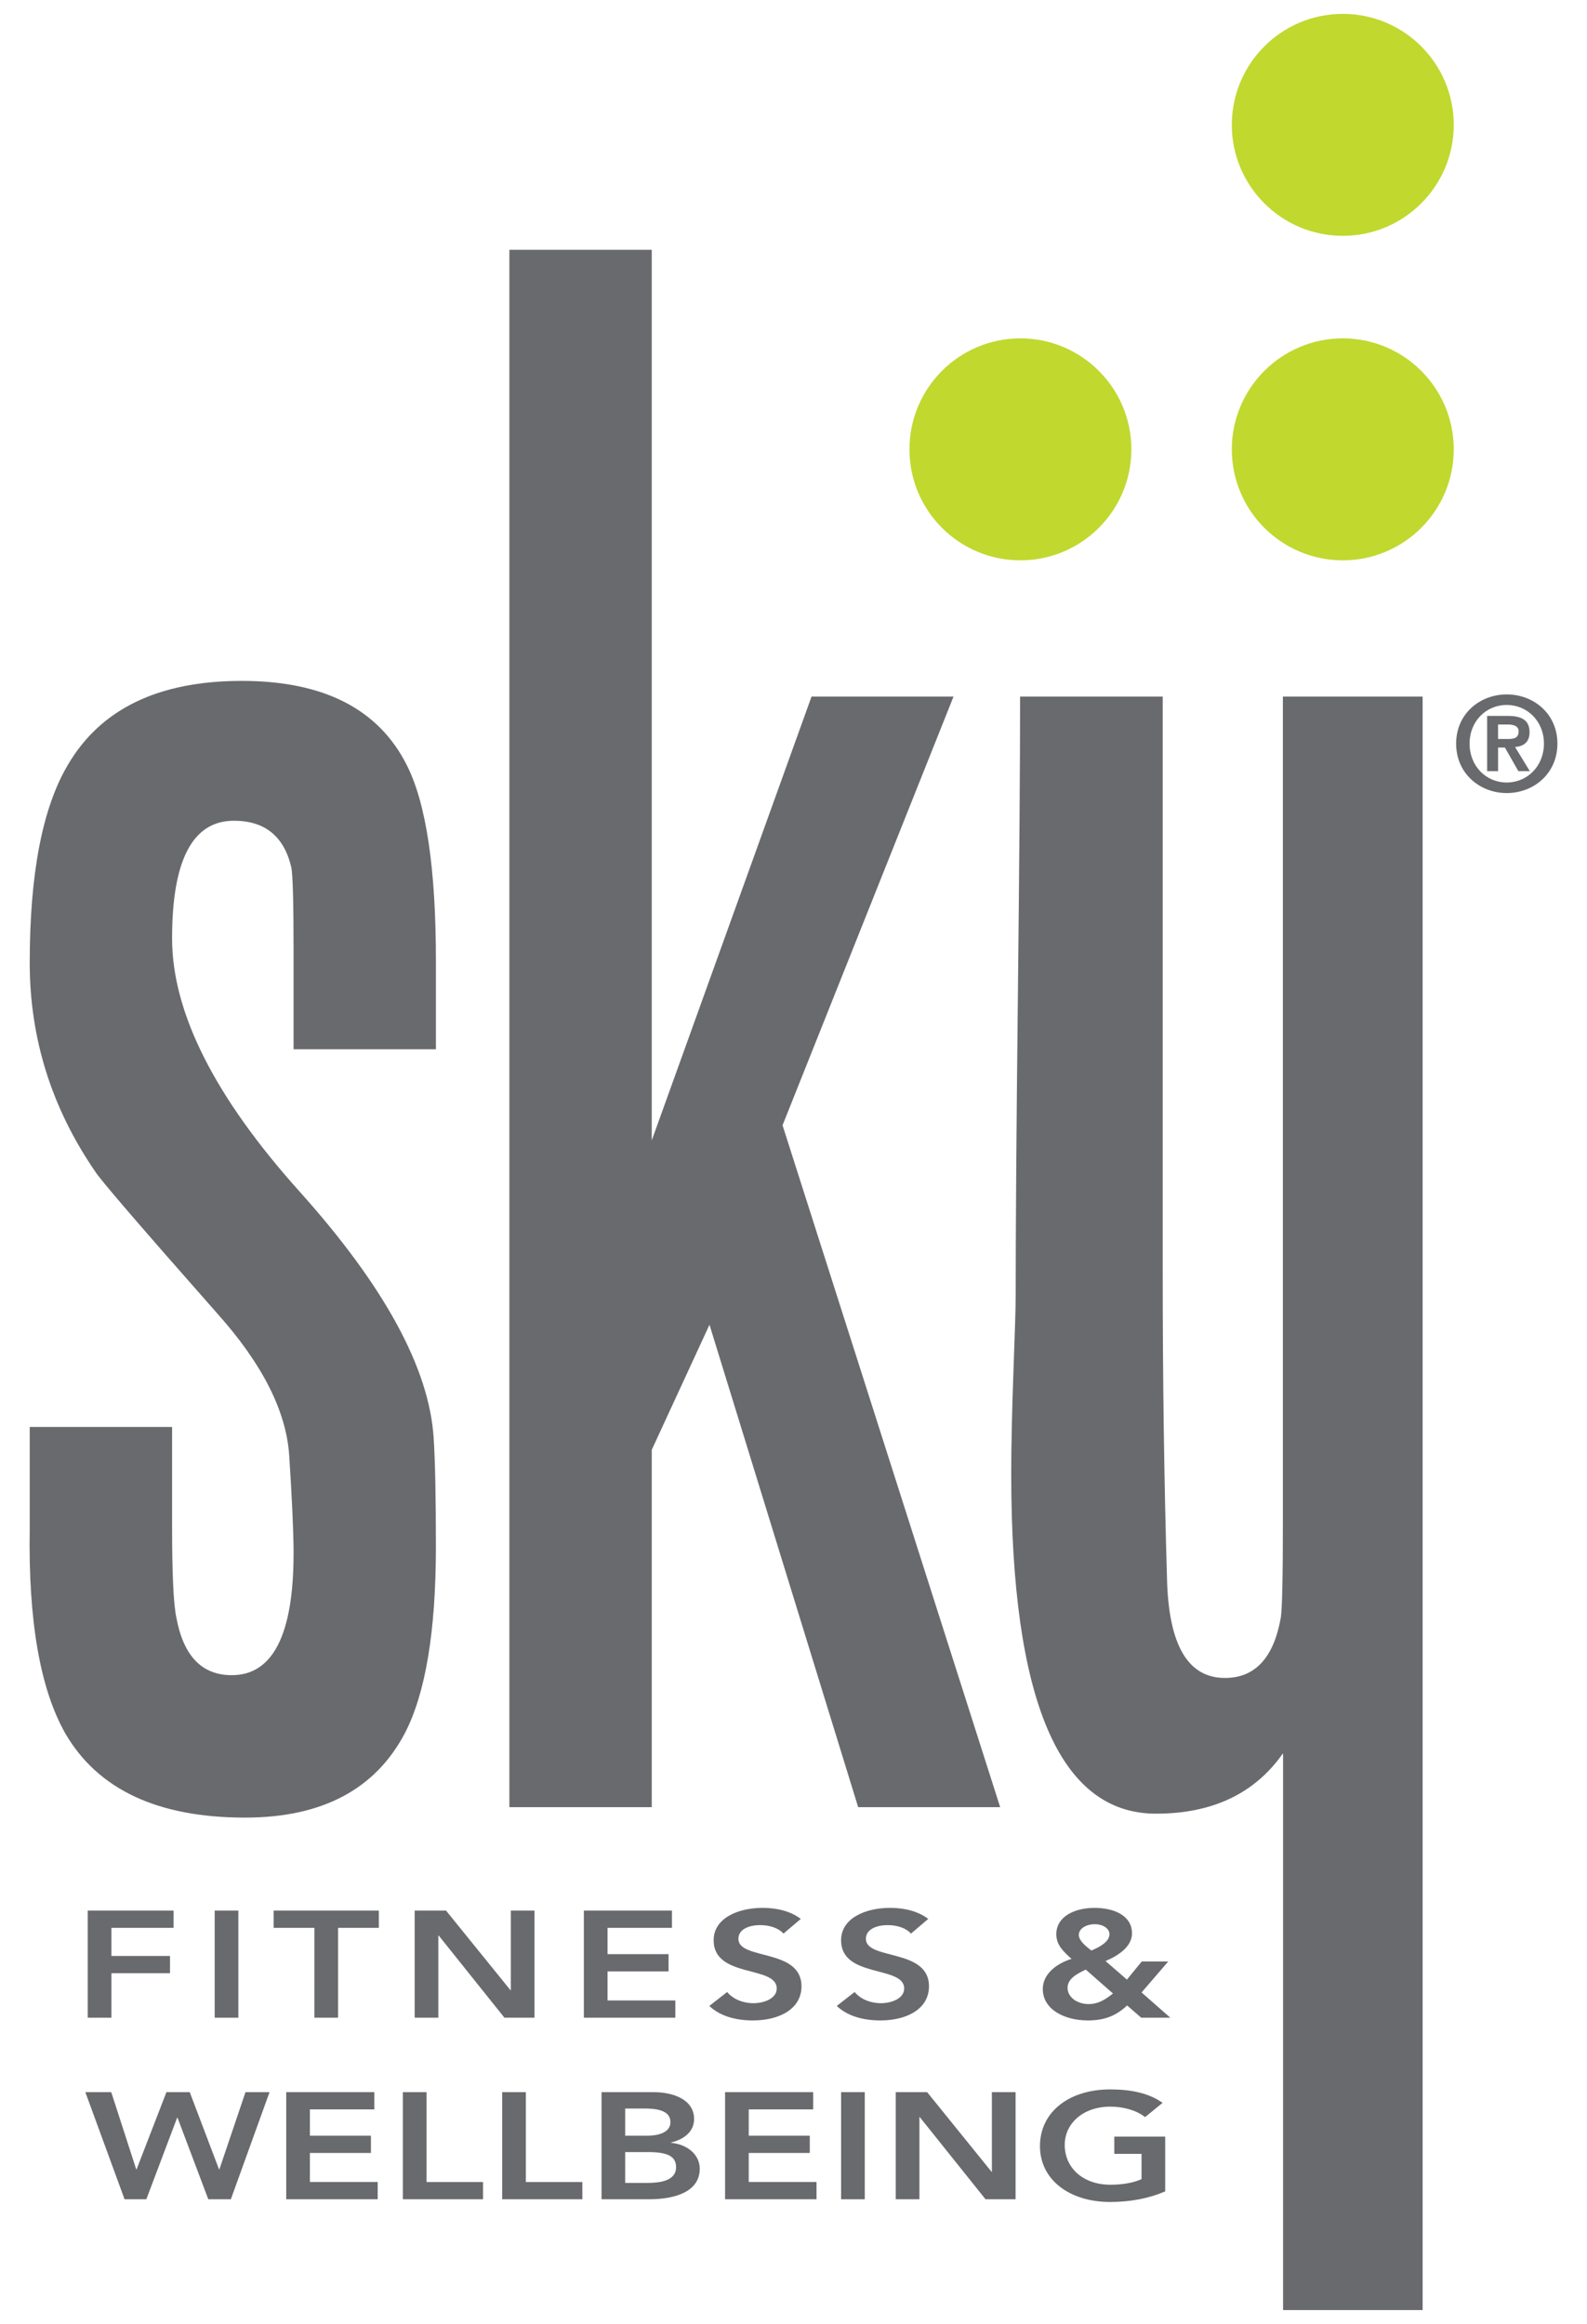
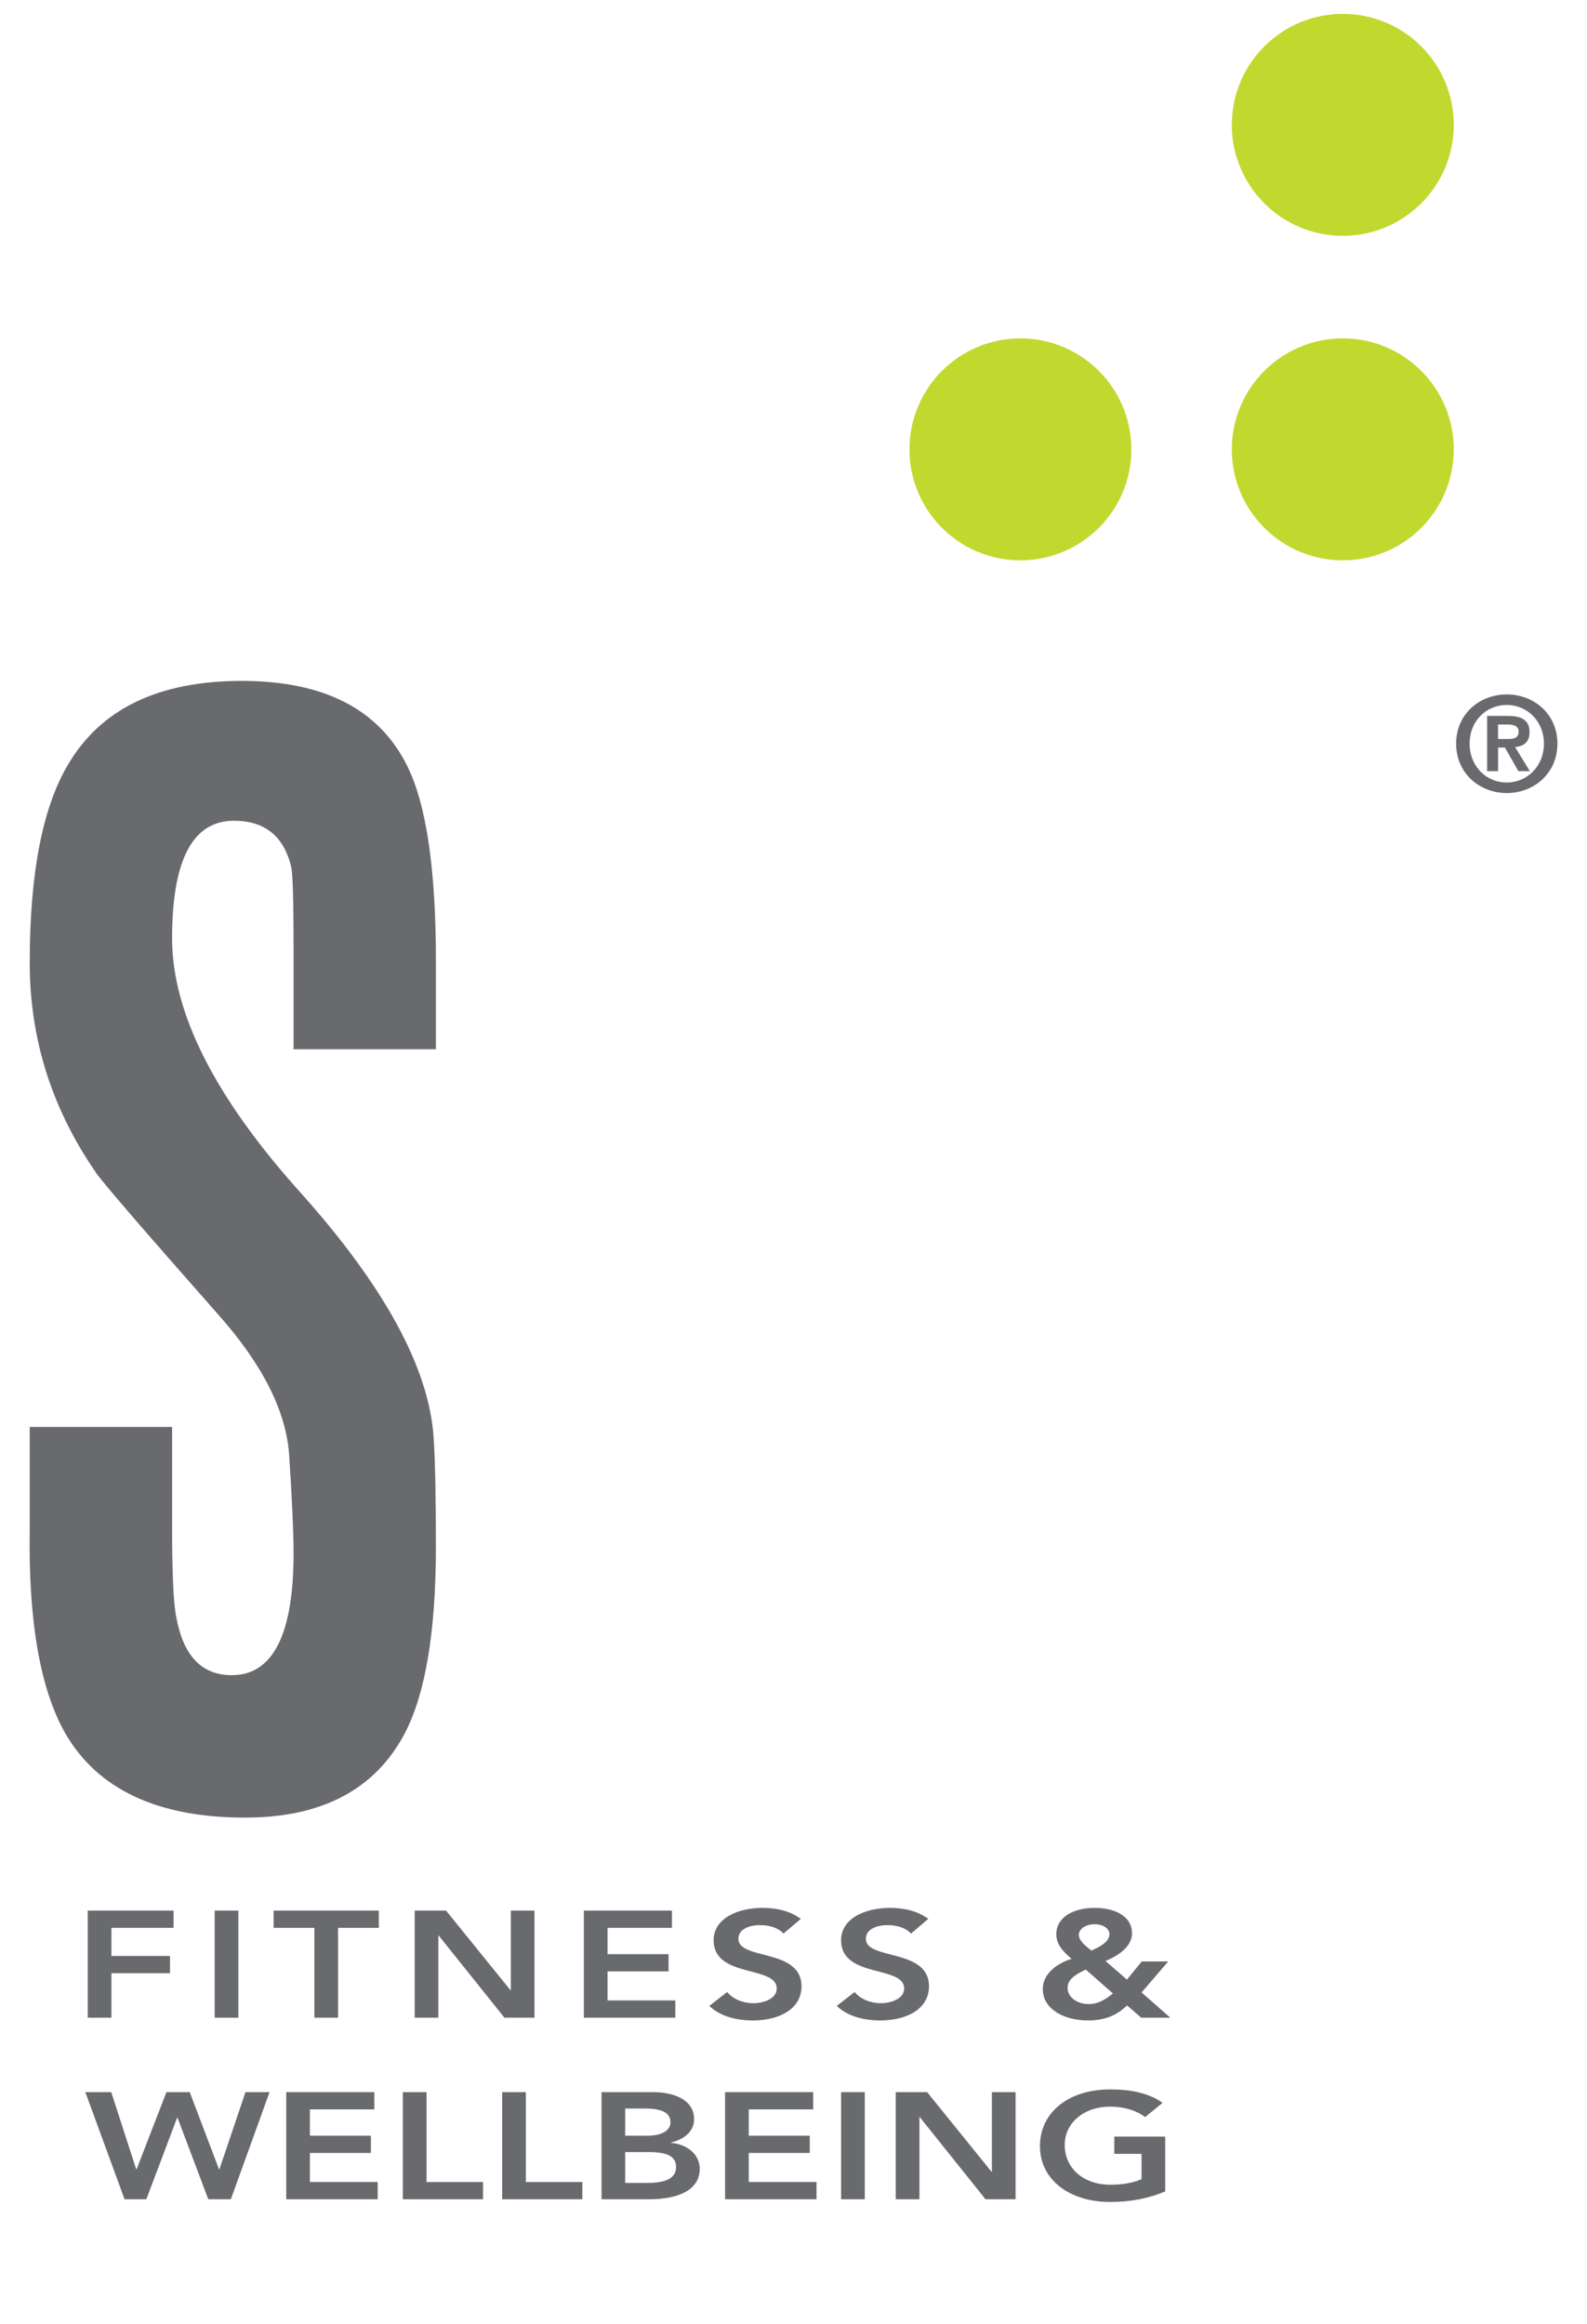
<svg xmlns="http://www.w3.org/2000/svg" version="1.1" id="Layer_1" x="0px" y="0px" width="159.84px" height="234px" viewBox="0 0 159.84 234" enable-background="new 0 0 159.84 234" xml:space="preserve">
  <g>
    <path fill="#C1D82F" d="M146.42,12.571c0,6.173-5.005,11.176-11.174,11.176c-6.172,0-11.18-5.003-11.18-11.176   c0-6.172,5.008-11.174,11.18-11.174C141.415,1.397,146.42,6.399,146.42,12.571z" />
    <path fill="#C1D82F" d="M113.949,45.245c0,6.175-5.008,11.175-11.178,11.175c-6.168,0-11.172-5-11.172-11.175   c0-6.168,5.004-11.174,11.172-11.174C108.941,34.071,113.949,39.077,113.949,45.245z" />
    <path fill="#C1D82F" d="M146.42,45.245c0,6.175-5.005,11.175-11.174,11.175c-6.172,0-11.18-5-11.18-11.175   c0-6.168,5.008-11.174,11.18-11.174C141.415,34.071,146.42,39.077,146.42,45.245z" />
    <path fill="#696A6D" d="M43.902,155.746c0,8.495-1.04,14.756-3.125,18.771c-2.981,5.666-8.354,8.5-16.099,8.5   c-8.795,0-14.834-2.834-18.11-8.494c-2.53-4.47-3.723-11.323-3.575-20.566v-10.278h14.34v10.042c0,4.764,0.142,7.818,0.43,9.155   c0.714,3.87,2.573,5.799,5.58,5.799c4.146,0,6.225-4.096,6.225-12.29c0-2.079-0.149-5.363-0.439-9.828   c-0.294-4.468-2.714-9.24-7.248-14.304c-7.762-8.794-11.86-13.559-12.302-14.303c-4.391-6.403-6.585-13.406-6.585-21.004   c0-8.943,1.271-15.571,3.819-19.893c3.298-5.664,9.139-8.493,17.532-8.493c8.244,0,13.79,2.829,16.633,8.493   c1.955,3.873,2.925,10.426,2.925,19.665v8.935H29.567v-10.05c0-4.771-0.077-7.519-0.226-8.274   c-0.741-3.124-2.668-4.688-5.781-4.688c-4.156,0-6.228,3.951-6.228,11.844c0,7.458,4.277,15.951,12.838,25.491   c8.559,9.535,13.059,17.808,13.508,24.812C43.831,147.175,43.902,150.821,43.902,155.746z" />
-     <path fill="#696A6D" d="M100.736,181.966H86.434l-14.976-48.577l-5.815,12.597v35.98H51.305V25.151h14.338v89.677l16.093-44.687   h14.301l-17.22,43.164L100.736,181.966z" />
-     <path fill="#696A6D" d="M129.229,232.604v-55.97c-0.013-0.048-0.022-0.075-0.022-0.075c-2.839,4.041-7.101,6.062-12.782,6.062   c-9.718,0-14.576-11.401-14.576-34.212c0-2.685,0.07-6.074,0.219-10.175c0.152-4.097,0.23-6.674,0.23-7.715   c0-6.711,0.07-16.772,0.221-30.19c0.146-13.416,0.223-23.482,0.223-30.188h14.365c0,6.41,0,16.058,0,28.953   c0,12.892,0,22.538,0,28.943c0,10.884,0.141,21.171,0.43,30.852c0.148,6.715,2.088,10.066,5.835,10.066   c3.03,0,4.903-2.02,5.623-6.041c0.146-0.893,0.214-4.172,0.214-9.832v-82.94h14.075c0,0,0,56.697,0,93.516c0,0,0,48.812,0,68.945   H129.229z" />
    <g>
      <path fill="#696A6D" d="M8.839,192.38h8.645v1.737h-6.261v2.832h5.9v1.736h-5.9v4.479H8.839V192.38z" />
      <path fill="#696A6D" d="M21.623,192.38h2.384v10.785h-2.384V192.38z" />
      <path fill="#696A6D" d="M31.666,194.117h-4.103v-1.737h10.591v1.737H34.05v9.048h-2.385L31.666,194.117L31.666,194.117z" />
      <path fill="#696A6D" d="M41.765,192.38h3.159l6.488,8.013l0.036,0.031h-0.036l0.036-0.031v-8.013h2.384v10.785h-3.026    l-6.619-8.272h-0.038v8.272h-2.384V192.38z" />
      <path fill="#696A6D" d="M58.805,192.38h8.873v1.737H61.19v2.648h6.146v1.737H61.19v2.925h6.827v1.736h-9.212V192.38z" />
      <path fill="#696A6D" d="M78.909,194.696c-0.511-0.579-1.419-0.854-2.344-0.854c-1.098,0-2.194,0.396-2.194,1.385    c0,2.163,6.354,0.932,6.354,4.77c0,2.314-2.269,3.443-4.897,3.443c-1.664,0-3.289-0.41-4.386-1.461l1.796-1.402    c0.585,0.715,1.587,1.126,2.648,1.126c1.097,0,2.345-0.485,2.345-1.478c0-2.358-6.354-1.004-6.354-4.86    c0-2.224,2.459-3.261,4.935-3.261c1.4,0,2.799,0.319,3.841,1.112L78.909,194.696z" />
      <path fill="#696A6D" d="M91.751,194.696c-0.51-0.579-1.418-0.854-2.347-0.854c-1.096,0-2.193,0.396-2.193,1.385    c0,2.163,6.355,0.932,6.355,4.77c0,2.314-2.271,3.443-4.897,3.443c-1.664,0-3.292-0.41-4.39-1.461l1.797-1.402    c0.588,0.715,1.59,1.126,2.646,1.126c1.098,0,2.346-0.485,2.346-1.478c0-2.358-6.354-1.004-6.354-4.86    c0-2.224,2.458-3.261,4.938-3.261c1.398,0,2.799,0.319,3.839,1.112L91.751,194.696z" />
      <path fill="#696A6D" d="M114.977,200.623l2.894,2.542h-2.931l-1.42-1.233c-1.078,1.021-2.25,1.508-3.953,1.508    c-2.364,0-4.539-1.11-4.539-3.166c0-1.449,1.285-2.531,2.895-3.033c-0.852-0.764-1.533-1.415-1.533-2.481    c0-1.769,1.815-2.653,3.842-2.653c2.002,0,3.781,0.795,3.781,2.562c0,1.324-1.344,2.238-2.666,2.788l2.155,1.873l1.492-1.827    h2.668L114.977,200.623z M109.357,198.32c-0.889,0.426-1.834,0.912-1.834,1.845c0,0.944,0.982,1.628,2.119,1.628    c1.039,0,1.776-0.532,2.455-1.066L109.357,198.32z M108.657,194.832c0,0.562,0.681,1.129,1.269,1.568    c0.775-0.334,1.815-0.854,1.815-1.644c0-0.581-0.661-1.006-1.476-1.006C109.396,193.752,108.657,194.191,108.657,194.832z" />
      <path fill="#696A6D" d="M8.595,210.66h2.609l2.516,7.771h0.037l3.007-7.771h2.346l2.95,7.771h0.037l2.629-7.771h2.422    l-3.896,10.786H20.98l-3.101-8.211h-0.038l-3.103,8.211h-2.192L8.595,210.66z" />
      <path fill="#696A6D" d="M28.829,210.66H37.7v1.738h-6.488v2.648h6.147v1.738h-6.147v2.922h6.828v1.738h-9.211V210.66z" />
      <path fill="#696A6D" d="M40.574,210.66h2.385v9.048h5.69v1.738h-8.075V210.66z" />
      <path fill="#696A6D" d="M50.578,210.66h2.385v9.048h5.691v1.738h-8.076V210.66z" />
      <path fill="#696A6D" d="M60.583,210.66h5.221c2.023,0,4.104,0.749,4.104,2.713c0,1.218-0.945,2.023-2.326,2.361v0.029    c1.683,0.151,2.895,1.219,2.895,2.604c0,2.346-2.535,3.077-5.069,3.077h-4.823V210.66H60.583z M62.967,215.048h2.173    c1.59,0,2.386-0.549,2.386-1.354c0-0.93-0.796-1.385-2.592-1.385h-1.967V215.048z M62.967,219.8h2.193    c1.229,0,2.932-0.165,2.932-1.583c0-1.129-0.907-1.522-2.838-1.522h-2.287V219.8z" />
      <path fill="#696A6D" d="M73.027,210.66h8.872v1.738h-6.487v2.648h6.147v1.738h-6.147v2.922h6.827v1.738h-9.211V210.66z" />
      <path fill="#696A6D" d="M84.715,210.66h2.383v10.786h-2.383V210.66z" />
      <path fill="#696A6D" d="M90.219,210.66h3.16l6.485,8.016l0.036,0.028h-0.036l0.036-0.028v-8.016h2.386v10.786H99.26l-6.621-8.271    h-0.035v8.271h-2.385V210.66z" />
      <path fill="#696A6D" d="M117.357,220.652c-1.625,0.701-3.479,1.067-5.541,1.067c-4.123,0-7.073-2.255-7.073-5.621    c0-3.459,2.95-5.713,7.073-5.713c2.043,0,3.877,0.352,5.276,1.355l-1.76,1.433c-0.851-0.671-2.153-1.053-3.497-1.053    c-2.763,0-4.598,1.705-4.598,3.855c0,2.302,1.835,4.008,4.598,4.008c1.209,0,2.307-0.187,3.139-0.564v-2.545h-2.744v-1.737h5.127    V220.652z" />
    </g>
    <g>
      <path fill="#696A6D" d="M151.759,69.921c2.694,0,5.101,1.939,5.101,4.954c0,3.027-2.405,4.979-5.101,4.979    c-2.696,0-5.1-1.951-5.1-4.979C146.659,71.86,149.062,69.921,151.759,69.921z M151.759,78.792c2.058,0,3.745-1.646,3.745-3.917    c0-2.258-1.688-3.892-3.745-3.892c-2.084,0-3.745,1.634-3.745,3.892C148.014,77.146,149.675,78.792,151.759,78.792z     M149.779,72.086h2.098c1.395,0,2.178,0.438,2.178,1.647c0,1.021-0.638,1.42-1.459,1.486l1.486,2.43h-1.154l-1.355-2.376h-0.689    v2.376h-1.103L149.779,72.086L149.779,72.086z M150.882,74.41h0.981c0.625,0,1.09-0.094,1.09-0.771c0-0.598-0.637-0.69-1.143-0.69    h-0.93L150.882,74.41L150.882,74.41z" />
    </g>
  </g>
</svg>